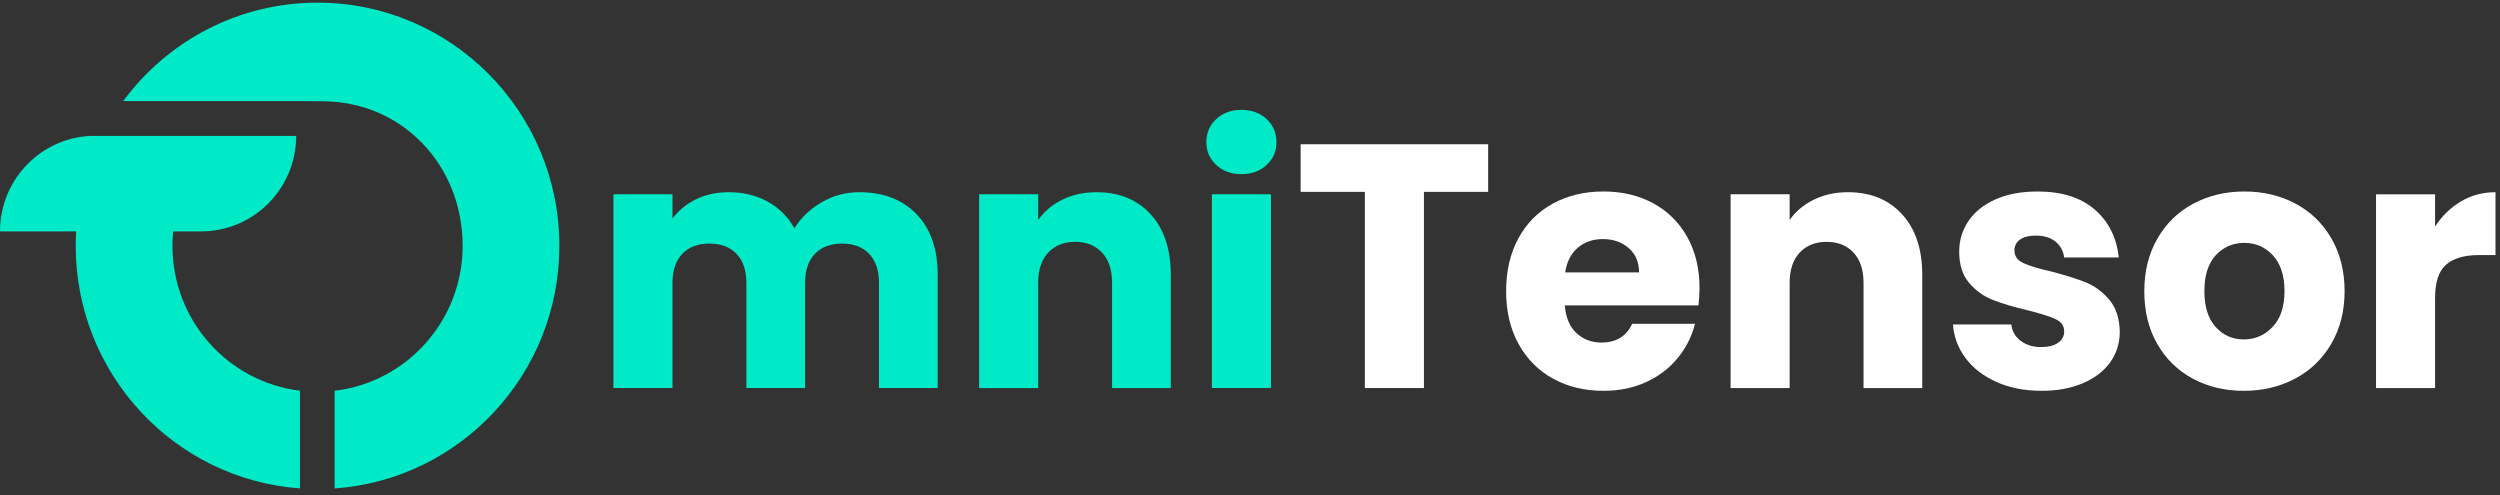
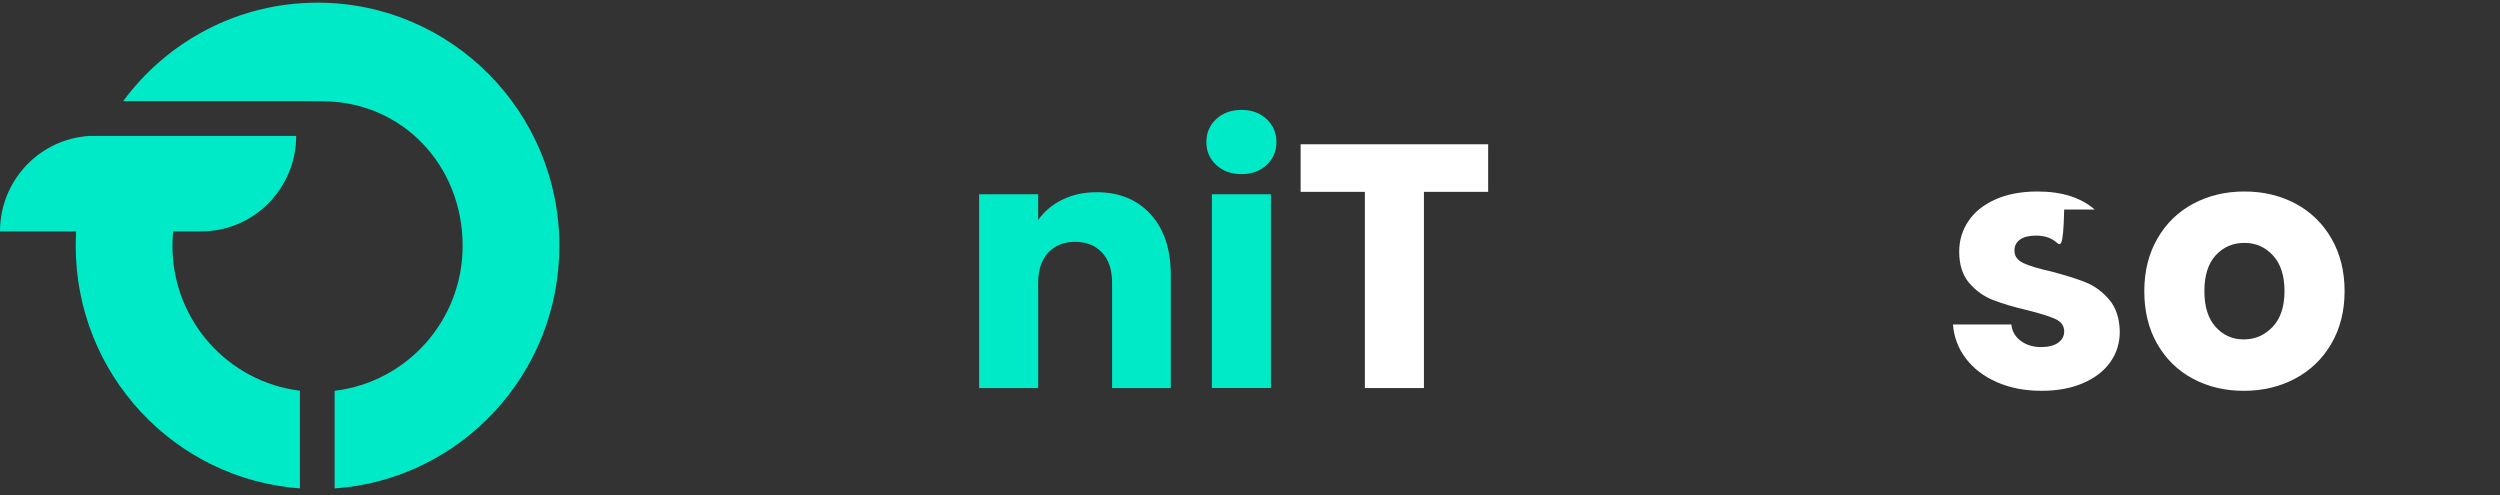
<svg xmlns="http://www.w3.org/2000/svg" width="207" height="41" viewBox="0 0 207 41" fill="none">
  <rect x="0" y="0" width="207" height="41" fill="#333333" stroke="none" />
-   <path d="M75.882 17.725C77.054 18.932 77.641 20.61 77.641 22.756V32.129H72.78V23.417C72.78 22.382 72.508 21.582 71.965 21.016C71.421 20.451 70.673 20.168 69.72 20.168C68.767 20.168 68.019 20.451 67.476 21.016C66.933 21.581 66.661 22.381 66.661 23.417V32.129H61.8V23.417C61.8 22.382 61.528 21.582 60.984 21.016C60.441 20.451 59.693 20.168 58.74 20.168C57.787 20.168 57.038 20.451 56.496 21.016C55.952 21.581 55.681 22.381 55.681 23.417V32.129H50.791V16.086H55.681V18.098C56.176 17.428 56.825 16.895 57.625 16.503C58.425 16.11 59.33 15.913 60.342 15.913C61.543 15.913 62.615 16.172 63.558 16.69C64.501 17.207 65.24 17.945 65.775 18.904C66.327 18.022 67.08 17.304 68.034 16.748C68.986 16.192 70.026 15.914 71.15 15.914C73.132 15.914 74.71 16.517 75.882 17.725Z" fill="#00EAC7" />
  <path d="M95.269 17.74C96.384 18.957 96.941 20.629 96.941 22.757V32.13H92.08V23.418C92.08 22.345 91.804 21.511 91.251 20.917C90.698 20.323 89.955 20.025 89.021 20.025C88.087 20.025 87.344 20.323 86.791 20.917C86.238 21.511 85.961 22.345 85.961 23.418V32.13H81.071V16.087H85.961V18.215C86.457 17.506 87.124 16.945 87.963 16.533C88.801 16.121 89.745 15.915 90.793 15.915C92.662 15.914 94.154 16.523 95.269 17.74Z" fill="#00EAC7" />
  <path d="M100.701 13.656C100.158 13.149 99.886 12.521 99.886 11.773C99.886 11.006 100.158 10.369 100.701 9.861C101.245 9.353 101.945 9.099 102.803 9.099C103.641 9.099 104.332 9.354 104.876 9.861C105.42 10.369 105.69 11.006 105.69 11.773C105.69 12.52 105.419 13.149 104.876 13.656C104.332 14.165 103.641 14.418 102.803 14.418C101.945 14.418 101.245 14.165 100.701 13.656ZM105.234 16.086V32.129H100.345V16.086H105.234Z" fill="#00EAC7" />
  <path d="M123.219 11.946V15.885H117.901V32.13H113.011V15.885H107.692V11.946H123.219Z" fill="white" />
-   <path d="M140.633 25.287H129.567C129.643 26.283 129.962 27.046 130.525 27.573C131.088 28.1 131.779 28.363 132.599 28.363C133.818 28.363 134.666 27.846 135.144 26.811H140.347C140.08 27.866 139.599 28.814 138.904 29.657C138.208 30.501 137.336 31.163 136.288 31.642C135.239 32.121 134.067 32.36 132.77 32.36C131.207 32.36 129.816 32.025 128.596 31.353C127.375 30.683 126.423 29.724 125.736 28.478C125.05 27.232 124.707 25.775 124.707 24.107C124.707 22.44 125.045 20.983 125.722 19.737C126.398 18.491 127.347 17.533 128.567 16.861C129.787 16.191 131.187 15.855 132.77 15.855C134.314 15.855 135.687 16.181 136.888 16.832C138.089 17.484 139.028 18.414 139.705 19.621C140.381 20.829 140.72 22.238 140.72 23.848C140.719 24.309 140.69 24.788 140.633 25.287ZM135.715 22.555C135.715 21.712 135.429 21.041 134.858 20.543C134.286 20.044 133.571 19.795 132.714 19.795C131.894 19.795 131.202 20.035 130.64 20.514C130.078 20.993 129.73 21.673 129.596 22.555H135.715Z" fill="white" />
-   <path d="M157.49 17.74C158.605 18.957 159.162 20.629 159.162 22.757V32.13H154.301V23.418C154.301 22.345 154.025 21.511 153.472 20.917C152.919 20.323 152.176 20.025 151.242 20.025C150.308 20.025 149.564 20.323 149.011 20.917C148.459 21.511 148.182 22.345 148.182 23.418V32.13H143.293V16.087H148.182V18.215C148.678 17.506 149.345 16.945 150.184 16.533C151.022 16.121 151.965 15.915 153.014 15.915C154.882 15.914 156.374 16.523 157.49 17.74Z" fill="white" />
-   <path d="M165.338 31.641C164.252 31.162 163.394 30.505 162.765 29.672C162.136 28.838 161.783 27.903 161.707 26.868H166.539C166.596 27.424 166.854 27.875 167.312 28.22C167.769 28.564 168.332 28.737 168.998 28.737C169.608 28.737 170.08 28.618 170.414 28.378C170.748 28.138 170.915 27.827 170.915 27.443C170.915 26.983 170.677 26.643 170.2 26.422C169.724 26.203 168.952 25.957 167.884 25.689C166.74 25.42 165.787 25.138 165.025 24.841C164.261 24.544 163.604 24.075 163.051 23.432C162.498 22.79 162.222 21.923 162.222 20.83C162.222 19.91 162.474 19.072 162.979 18.314C163.484 17.557 164.228 16.958 165.209 16.517C166.191 16.076 167.358 15.856 168.713 15.856C170.714 15.856 172.291 16.354 173.445 17.351C174.598 18.348 175.26 19.67 175.432 21.318H170.914C170.837 20.762 170.594 20.322 170.184 19.996C169.774 19.67 169.236 19.508 168.569 19.508C167.997 19.508 167.558 19.619 167.254 19.838C166.948 20.059 166.796 20.36 166.796 20.744C166.796 21.204 167.039 21.548 167.526 21.779C168.011 22.009 168.77 22.239 169.799 22.469C170.98 22.776 171.943 23.077 172.686 23.374C173.43 23.672 174.083 24.151 174.645 24.812C175.207 25.473 175.498 26.36 175.517 27.471C175.517 28.41 175.255 29.249 174.731 29.987C174.206 30.725 173.453 31.305 172.472 31.726C171.489 32.148 170.351 32.359 169.054 32.359C167.664 32.36 166.424 32.121 165.338 31.641Z" fill="white" />
+   <path d="M165.338 31.641C164.252 31.162 163.394 30.505 162.765 29.672C162.136 28.838 161.783 27.903 161.707 26.868H166.539C166.596 27.424 166.854 27.875 167.312 28.22C167.769 28.564 168.332 28.737 168.998 28.737C169.608 28.737 170.08 28.618 170.414 28.378C170.748 28.138 170.915 27.827 170.915 27.443C170.915 26.983 170.677 26.643 170.2 26.422C169.724 26.203 168.952 25.957 167.884 25.689C166.74 25.42 165.787 25.138 165.025 24.841C164.261 24.544 163.604 24.075 163.051 23.432C162.498 22.79 162.222 21.923 162.222 20.83C162.222 19.91 162.474 19.072 162.979 18.314C163.484 17.557 164.228 16.958 165.209 16.517C166.191 16.076 167.358 15.856 168.713 15.856C170.714 15.856 172.291 16.354 173.445 17.351H170.914C170.837 20.762 170.594 20.322 170.184 19.996C169.774 19.67 169.236 19.508 168.569 19.508C167.997 19.508 167.558 19.619 167.254 19.838C166.948 20.059 166.796 20.36 166.796 20.744C166.796 21.204 167.039 21.548 167.526 21.779C168.011 22.009 168.77 22.239 169.799 22.469C170.98 22.776 171.943 23.077 172.686 23.374C173.43 23.672 174.083 24.151 174.645 24.812C175.207 25.473 175.498 26.36 175.517 27.471C175.517 28.41 175.255 29.249 174.731 29.987C174.206 30.725 173.453 31.305 172.472 31.726C171.489 32.148 170.351 32.359 169.054 32.359C167.664 32.36 166.424 32.121 165.338 31.641Z" fill="white" />
  <path d="M181.565 31.353C180.317 30.683 179.335 29.724 178.62 28.478C177.905 27.232 177.548 25.775 177.548 24.107C177.548 22.459 177.91 21.008 178.635 19.752C179.358 18.496 180.35 17.534 181.608 16.862C182.866 16.192 184.276 15.856 185.84 15.856C187.402 15.856 188.813 16.191 190.071 16.862C191.329 17.534 192.32 18.496 193.045 19.752C193.769 21.008 194.132 22.459 194.132 24.107C194.132 25.756 193.765 27.208 193.031 28.464C192.297 29.719 191.296 30.683 190.028 31.353C188.76 32.025 187.345 32.36 185.782 32.36C184.219 32.36 182.814 32.025 181.565 31.353ZM188.171 27.069C188.828 26.379 189.157 25.392 189.157 24.107C189.157 22.824 188.838 21.836 188.199 21.146C187.56 20.455 186.774 20.111 185.84 20.111C184.886 20.111 184.095 20.452 183.467 21.131C182.837 21.812 182.523 22.804 182.523 24.107C182.523 25.392 182.833 26.379 183.453 27.069C184.072 27.759 184.849 28.104 185.783 28.104C186.717 28.104 187.512 27.759 188.171 27.069Z" fill="white" />
-   <path d="M203.768 16.676C204.626 16.168 205.579 15.914 206.628 15.914V21.119H205.284C204.064 21.119 203.149 21.382 202.539 21.909C201.929 22.437 201.624 23.361 201.624 24.684V32.131H196.735V16.088H201.624V18.761C202.196 17.879 202.911 17.184 203.768 16.676Z" fill="white" />
  <path d="M24.835 32.35V40.439C14.456 39.688 6.269 30.984 6.269 20.357C6.269 19.955 6.282 19.556 6.304 19.16H0C0 16.973 0.882 14.994 2.306 13.562C3.626 12.234 5.414 11.375 7.399 11.257H24.525C24.521 13.438 23.64 15.412 22.219 16.841C20.794 18.274 18.825 19.16 16.651 19.16H14.337C14.298 19.553 14.279 19.952 14.279 20.357C14.279 26.533 18.887 31.626 24.835 32.35Z" fill="#00EAC7" />
  <path d="M46.317 20.357C46.317 30.998 38.106 39.712 27.707 40.442V32.355C33.675 31.651 38.307 26.547 38.307 20.357C38.307 13.685 33.304 8.384 26.668 8.384C26.163 8.384 25.854 8.374 24.8 8.367H10.203C13.852 3.424 19.7 0.221 26.293 0.221C37.352 0.222 46.317 9.237 46.317 20.357Z" fill="#00EAC7" />
</svg>